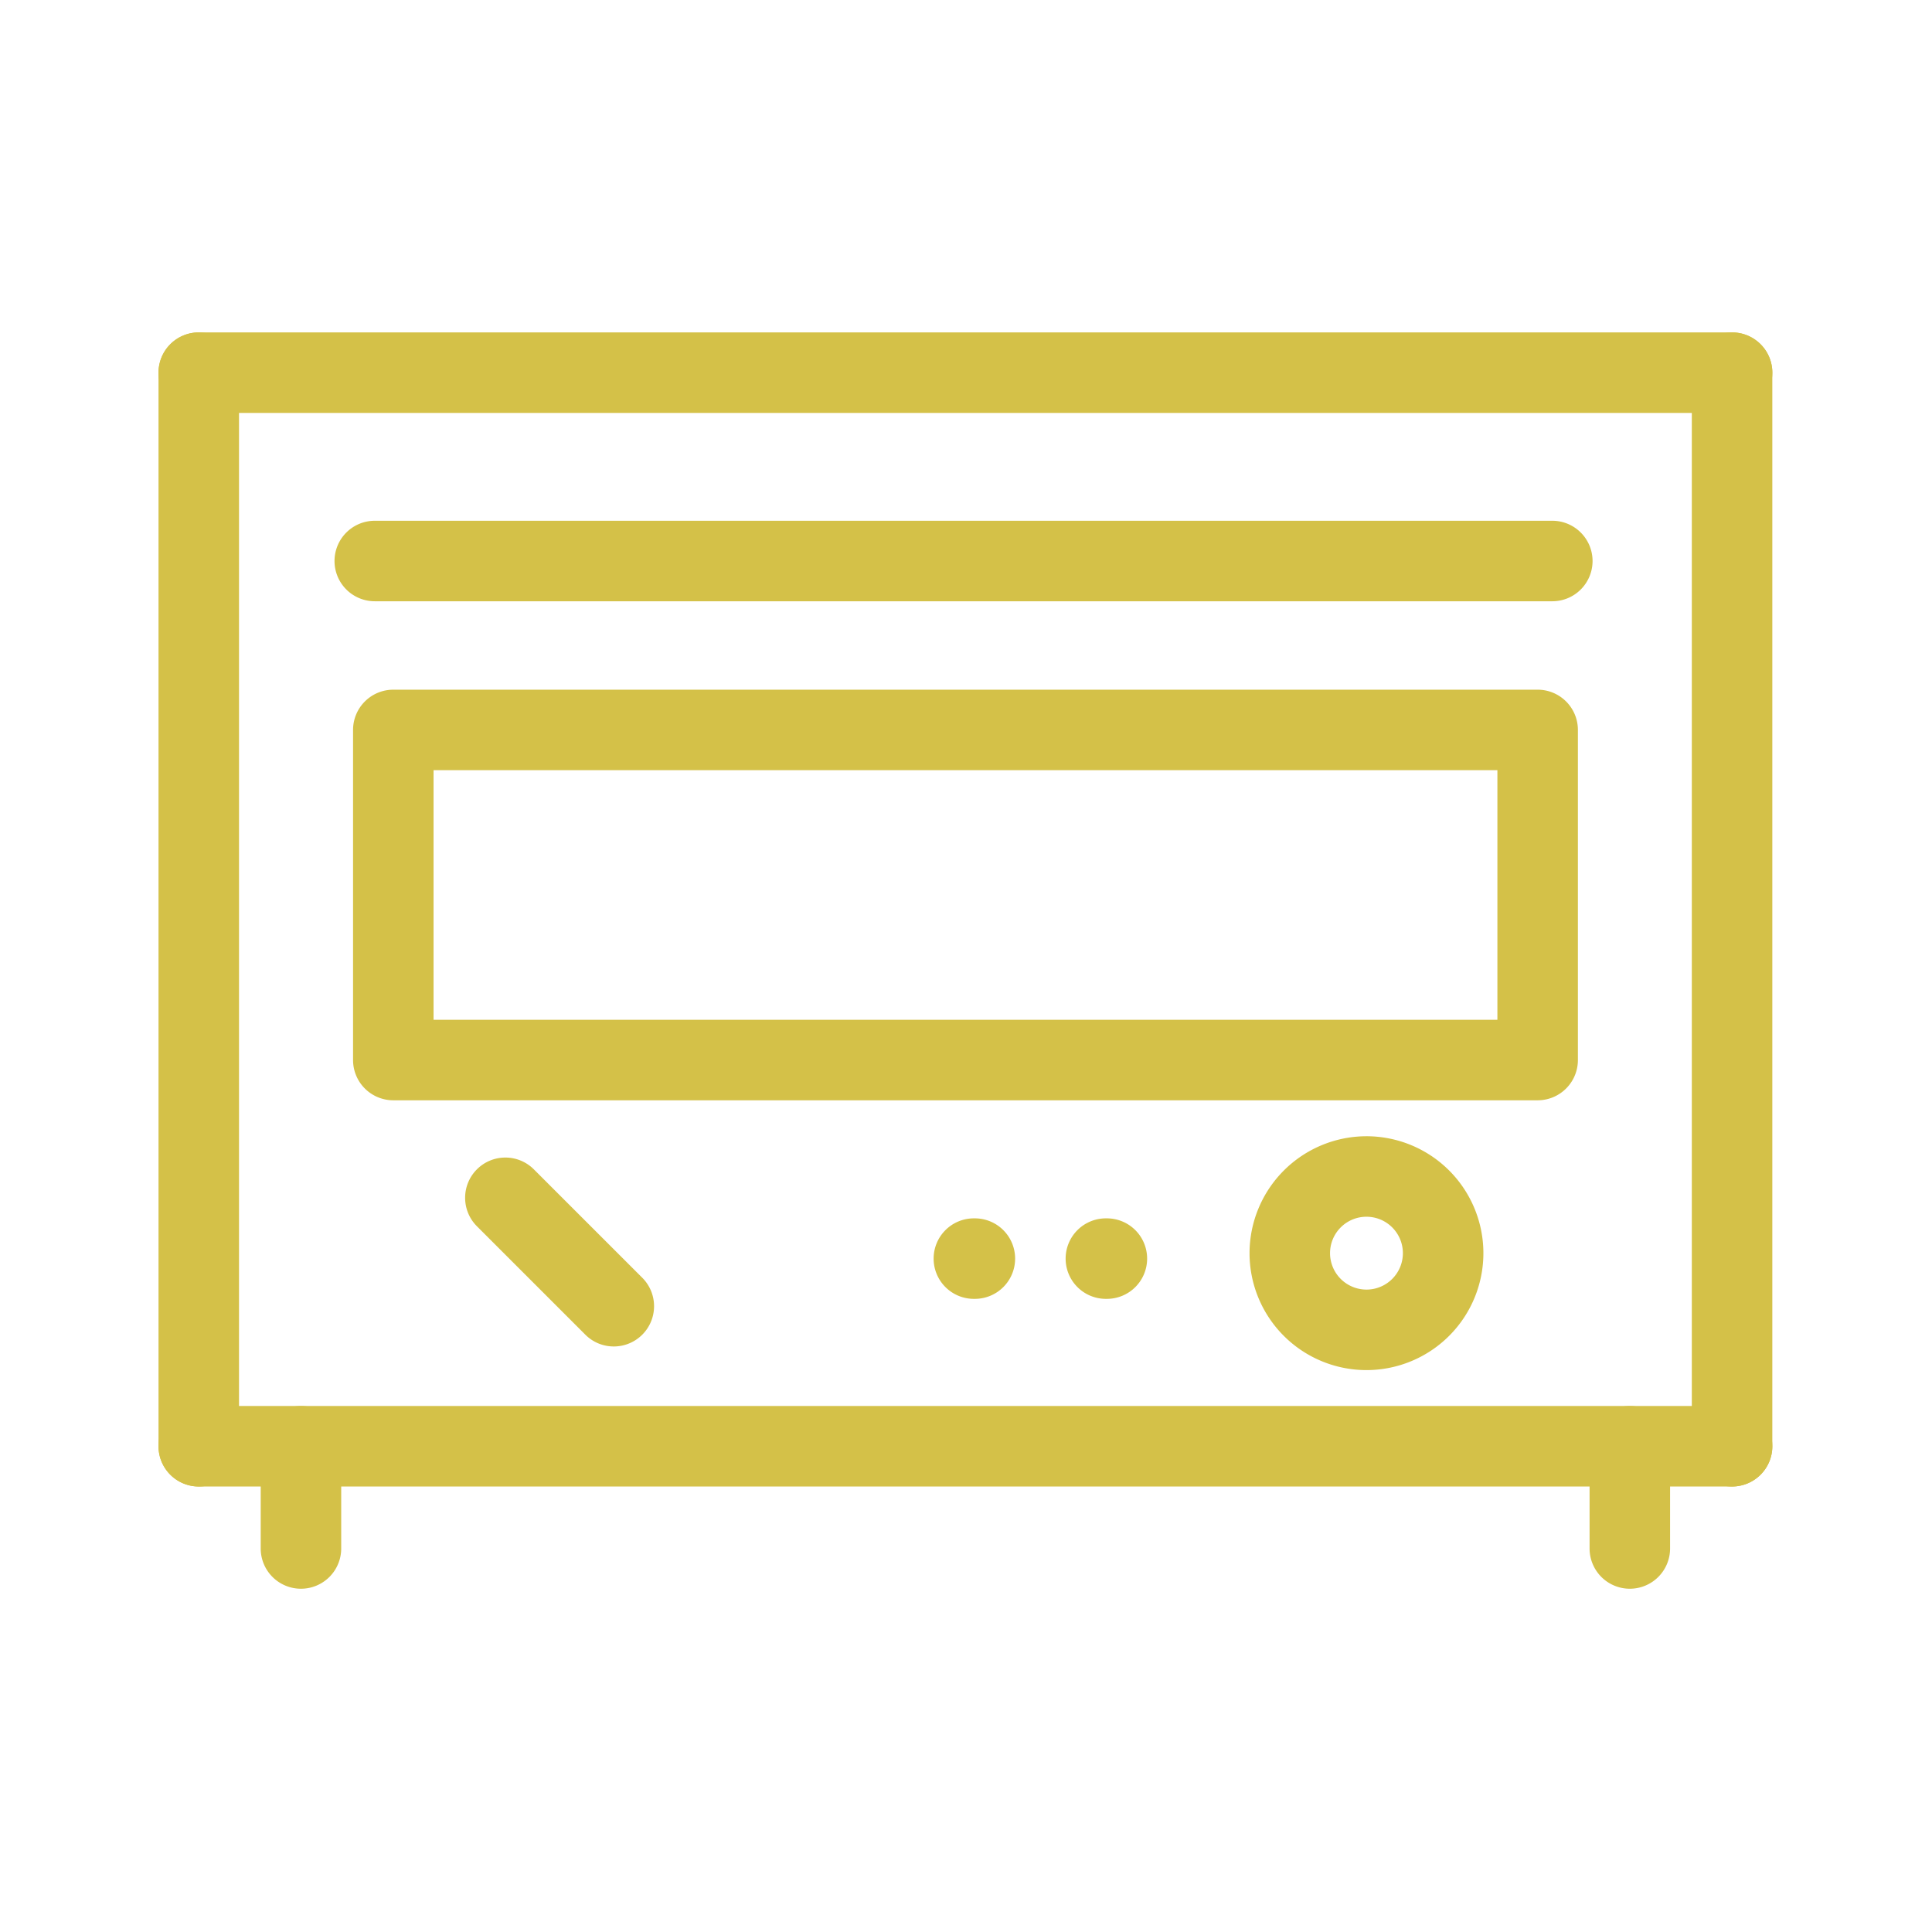
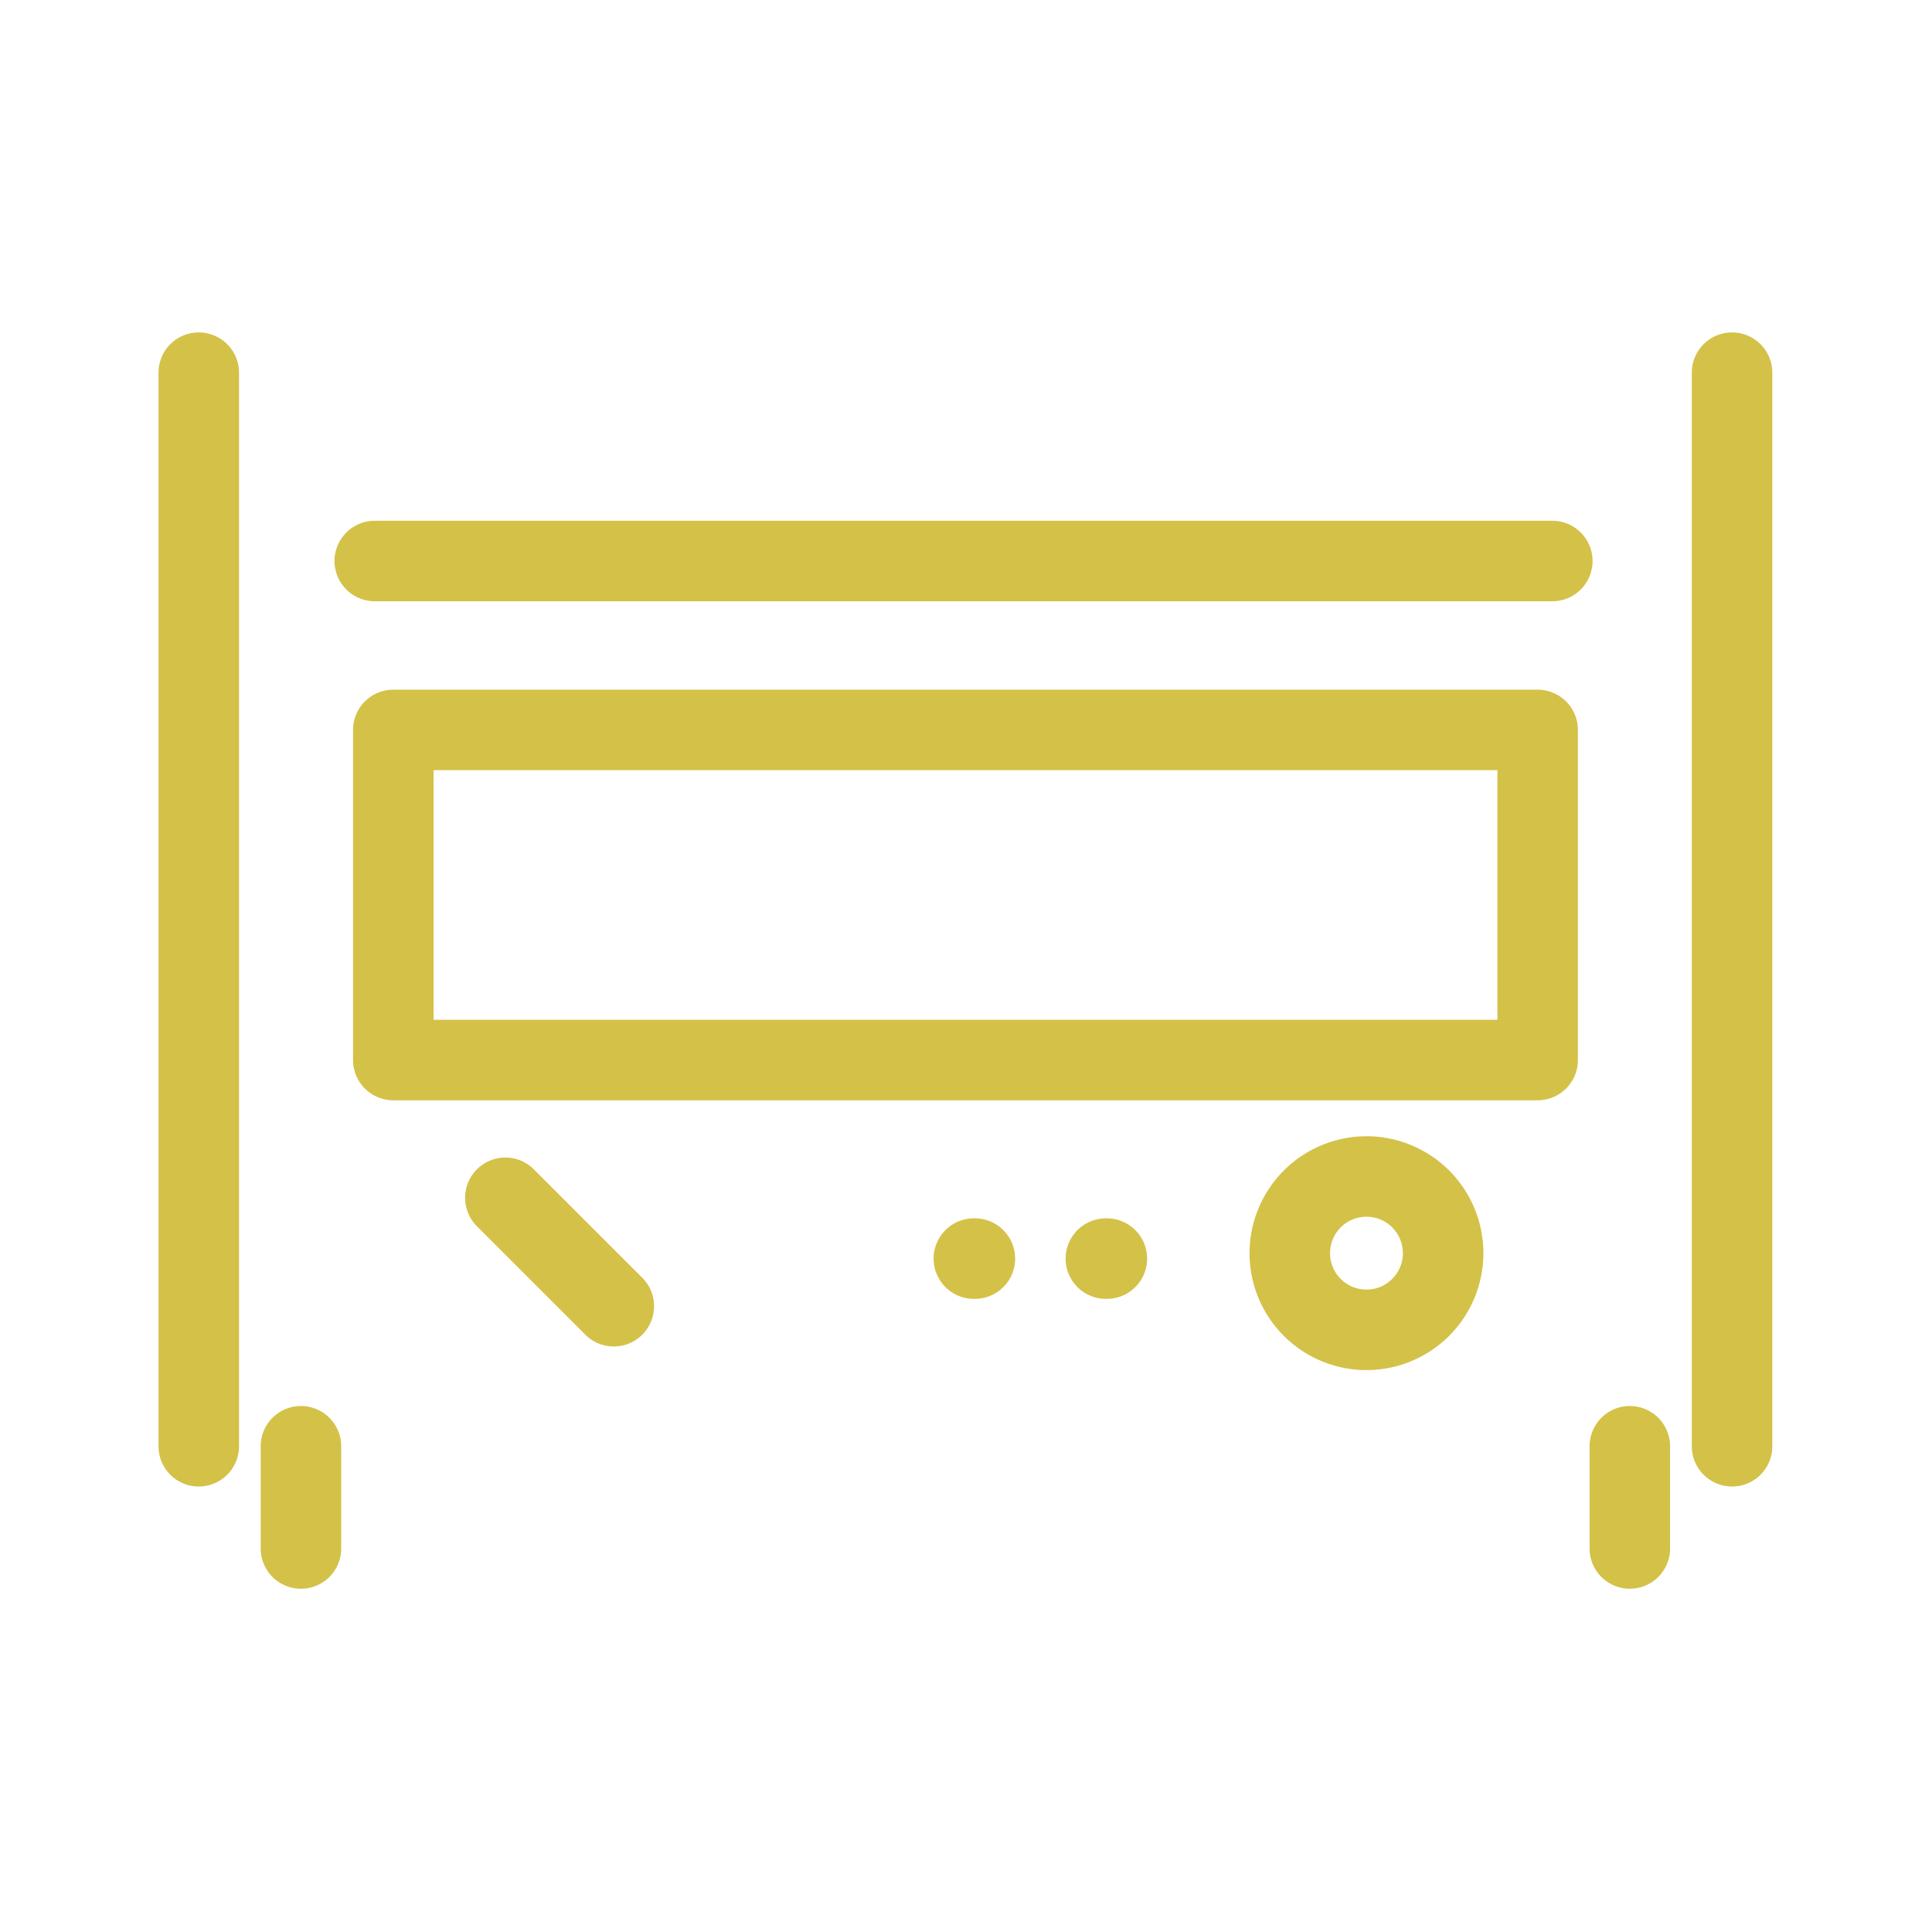
<svg xmlns="http://www.w3.org/2000/svg" width="77.76" height="77.76">
  <g fill="#d4c148">
-     <path d="M69.715 16.619H8a1.62 1.62 0 01-1.62-1.62A1.62 1.62 0 018 13.379h61.715a1.62 1.62 0 011.62 1.62 1.62 1.62 0 01-1.62 1.62zM69.715 59.829H8a1.62 1.62 0 01-1.62-1.62A1.62 1.62 0 018 56.589h61.715a1.62 1.62 0 011.62 1.62 1.62 1.62 0 01-1.62 1.62z" />
    <path d="M8 59.83a1.62 1.62 0 01-1.62-1.62V15A1.62 1.62 0 018 13.38 1.62 1.62 0 019.62 15v43.21A1.62 1.62 0 018 59.83zM69.713 59.83a1.62 1.62 0 01-1.62-1.62V15a1.62 1.62 0 011.62-1.62 1.62 1.62 0 011.62 1.62v43.21a1.62 1.62 0 01-1.62 1.62zM24.705 54.193a1.615 1.615 0 01-1.146-.474l-4.364-4.364a1.62 1.62 0 010-2.291 1.62 1.62 0 012.291 0l4.364 4.363a1.62 1.62 0 01-1.145 2.766zM39.237 52.277h-.04a1.62 1.62 0 01-1.62-1.62 1.62 1.62 0 011.62-1.62h.04a1.62 1.62 0 011.62 1.62 1.62 1.62 0 01-1.62 1.62zM44.55 52.277h-.04a1.62 1.62 0 01-1.62-1.62 1.62 1.62 0 011.62-1.62h.04a1.62 1.62 0 011.62 1.62 1.62 1.62 0 01-1.62 1.62zM62.478 24.2H15.084a1.62 1.62 0 01-1.62-1.62 1.62 1.62 0 011.62-1.62h47.394a1.62 1.62 0 011.62 1.62 1.62 1.62 0 01-1.62 1.62zM12.113 63.944a1.62 1.62 0 01-1.62-1.62V58.21a1.62 1.62 0 011.62-1.62 1.62 1.62 0 011.62 1.62v4.114a1.62 1.62 0 01-1.62 1.62zM65.598 63.944a1.62 1.62 0 01-1.62-1.62V58.21a1.62 1.62 0 011.62-1.62 1.62 1.62 0 011.62 1.62v4.114a1.62 1.62 0 01-1.62 1.62zM54.998 45.732a4.706 4.706 0 11-4.706 4.706 4.711 4.711 0 014.706-4.706zm0 6.172a1.466 1.466 0 10-1.466-1.466 1.468 1.468 0 001.466 1.466zM15.83 27.759h46.058a1.62 1.62 0 011.62 1.62v13.286a1.62 1.62 0 01-1.62 1.62H15.83a1.62 1.62 0 01-1.62-1.62V29.379a1.62 1.62 0 011.62-1.62zm44.438 3.24H17.45v10.046h42.818z" />
  </g>
</svg>